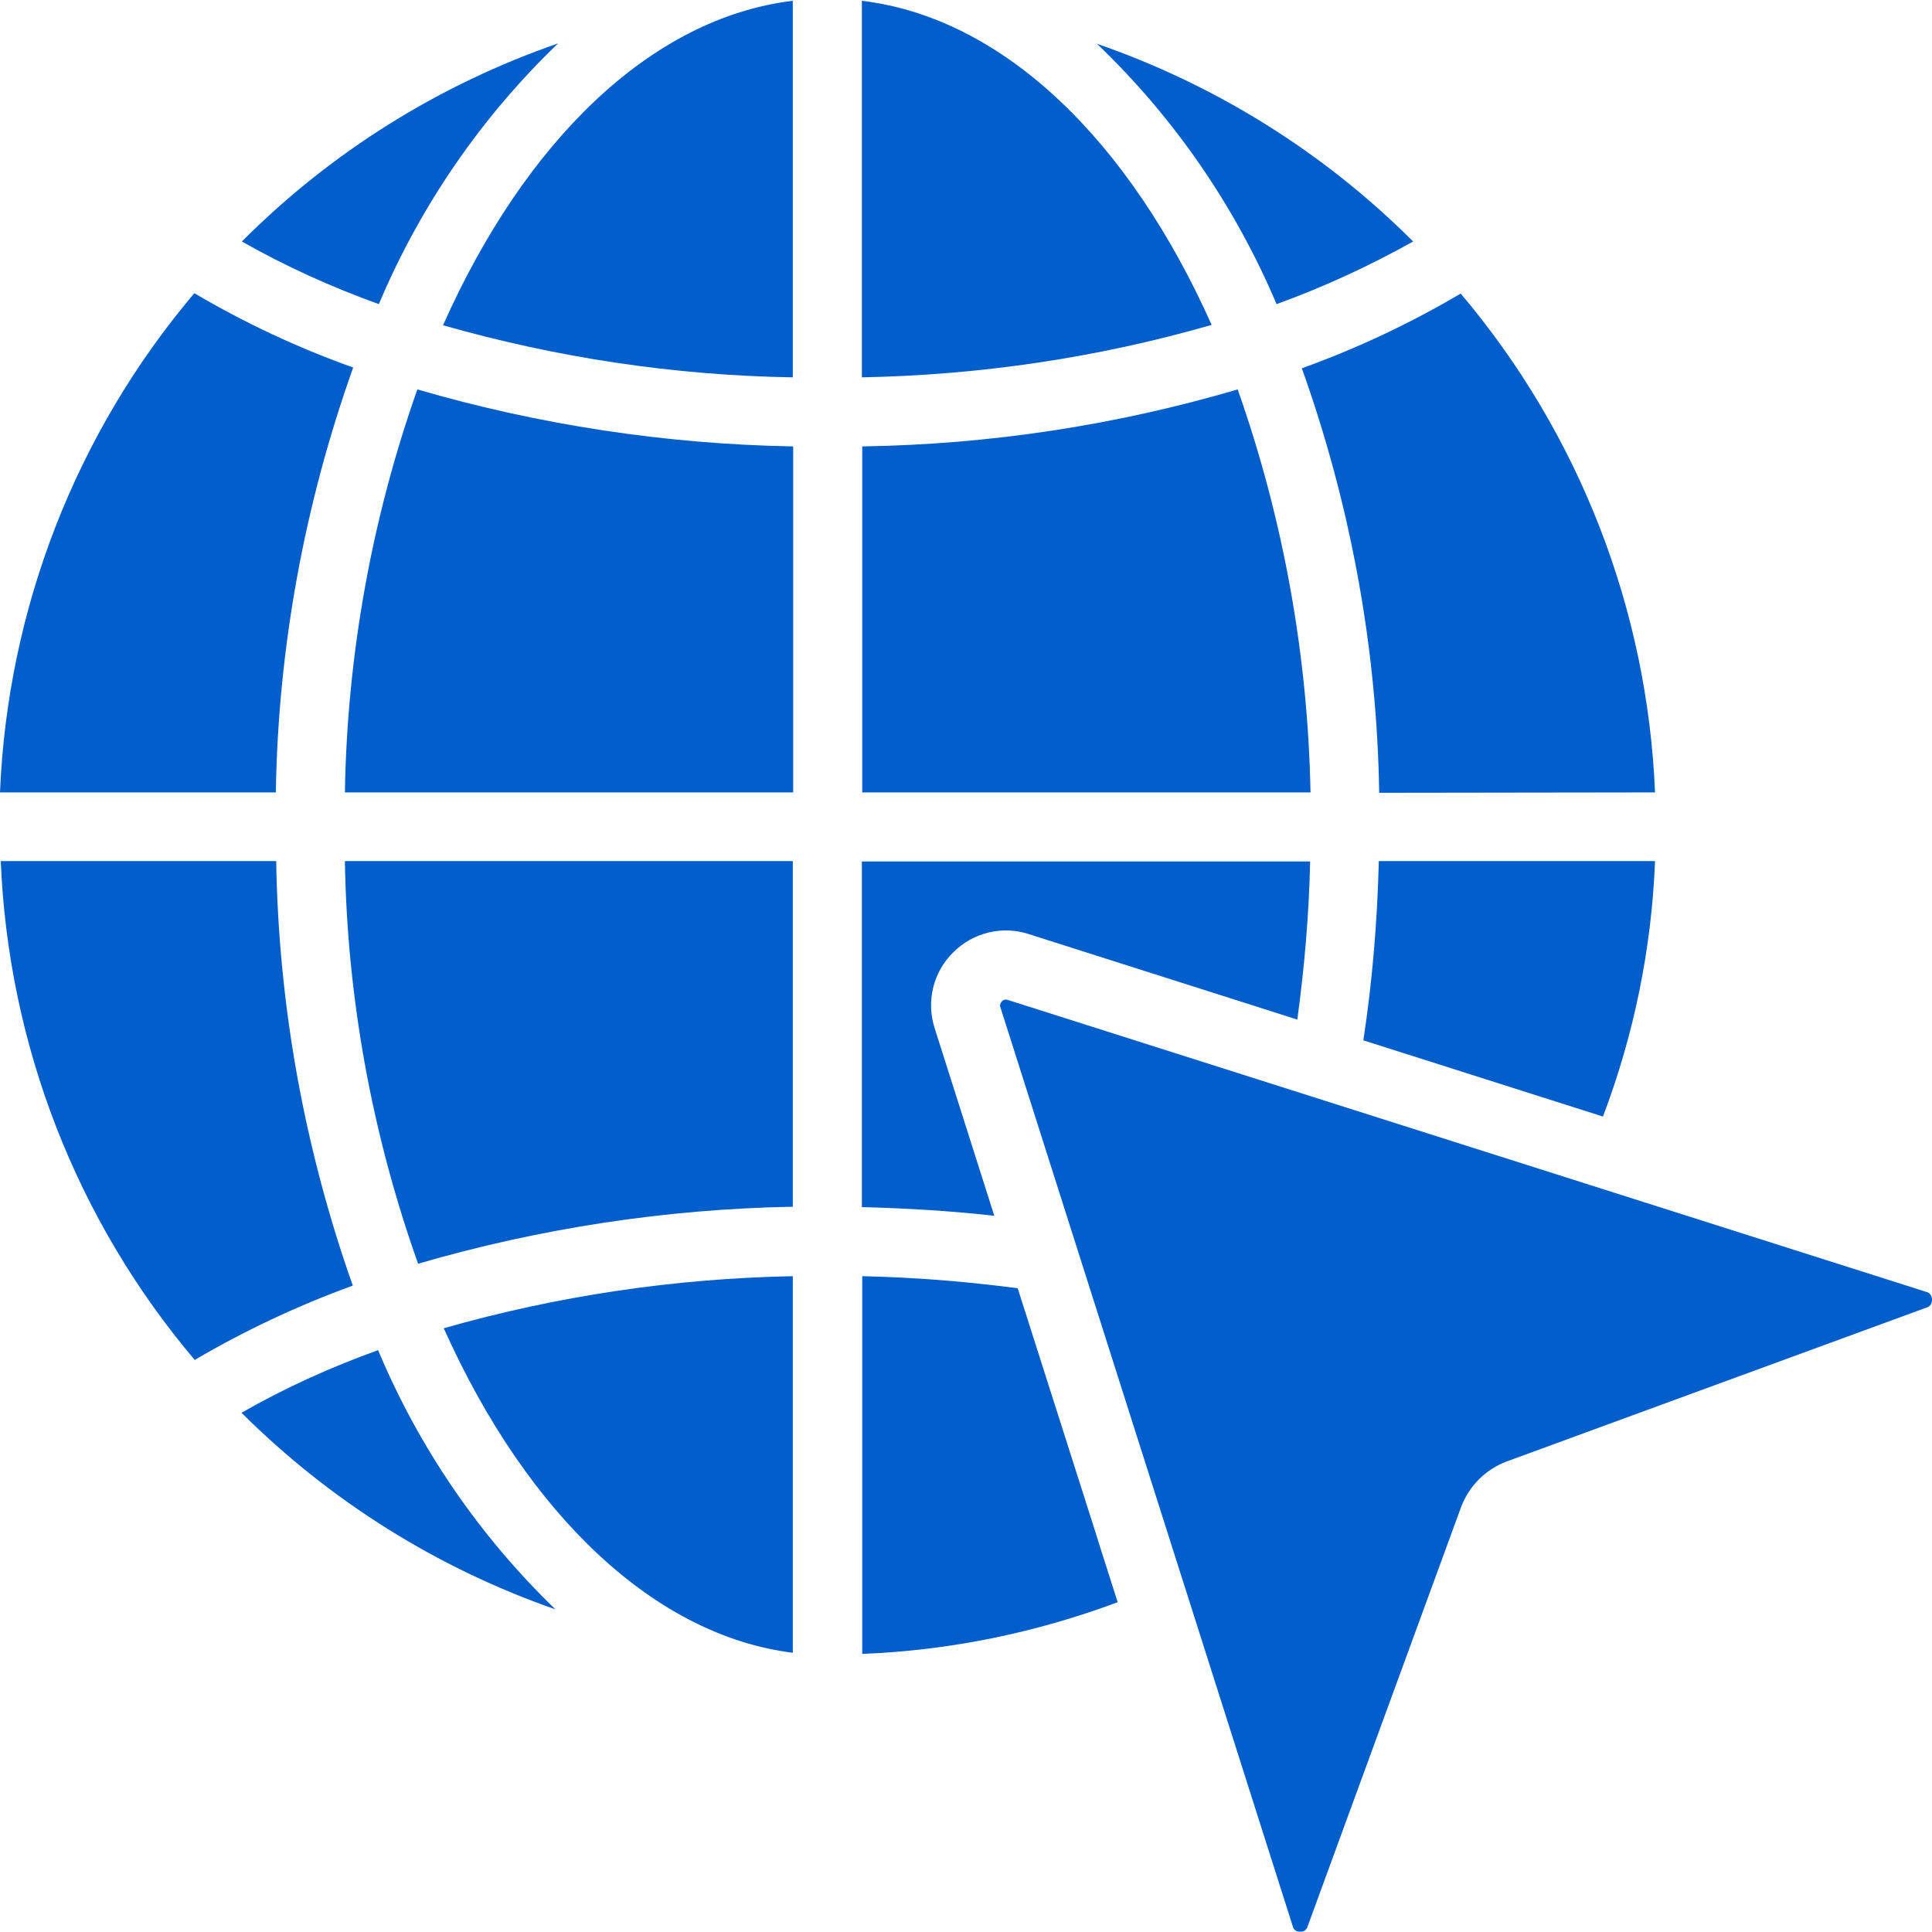
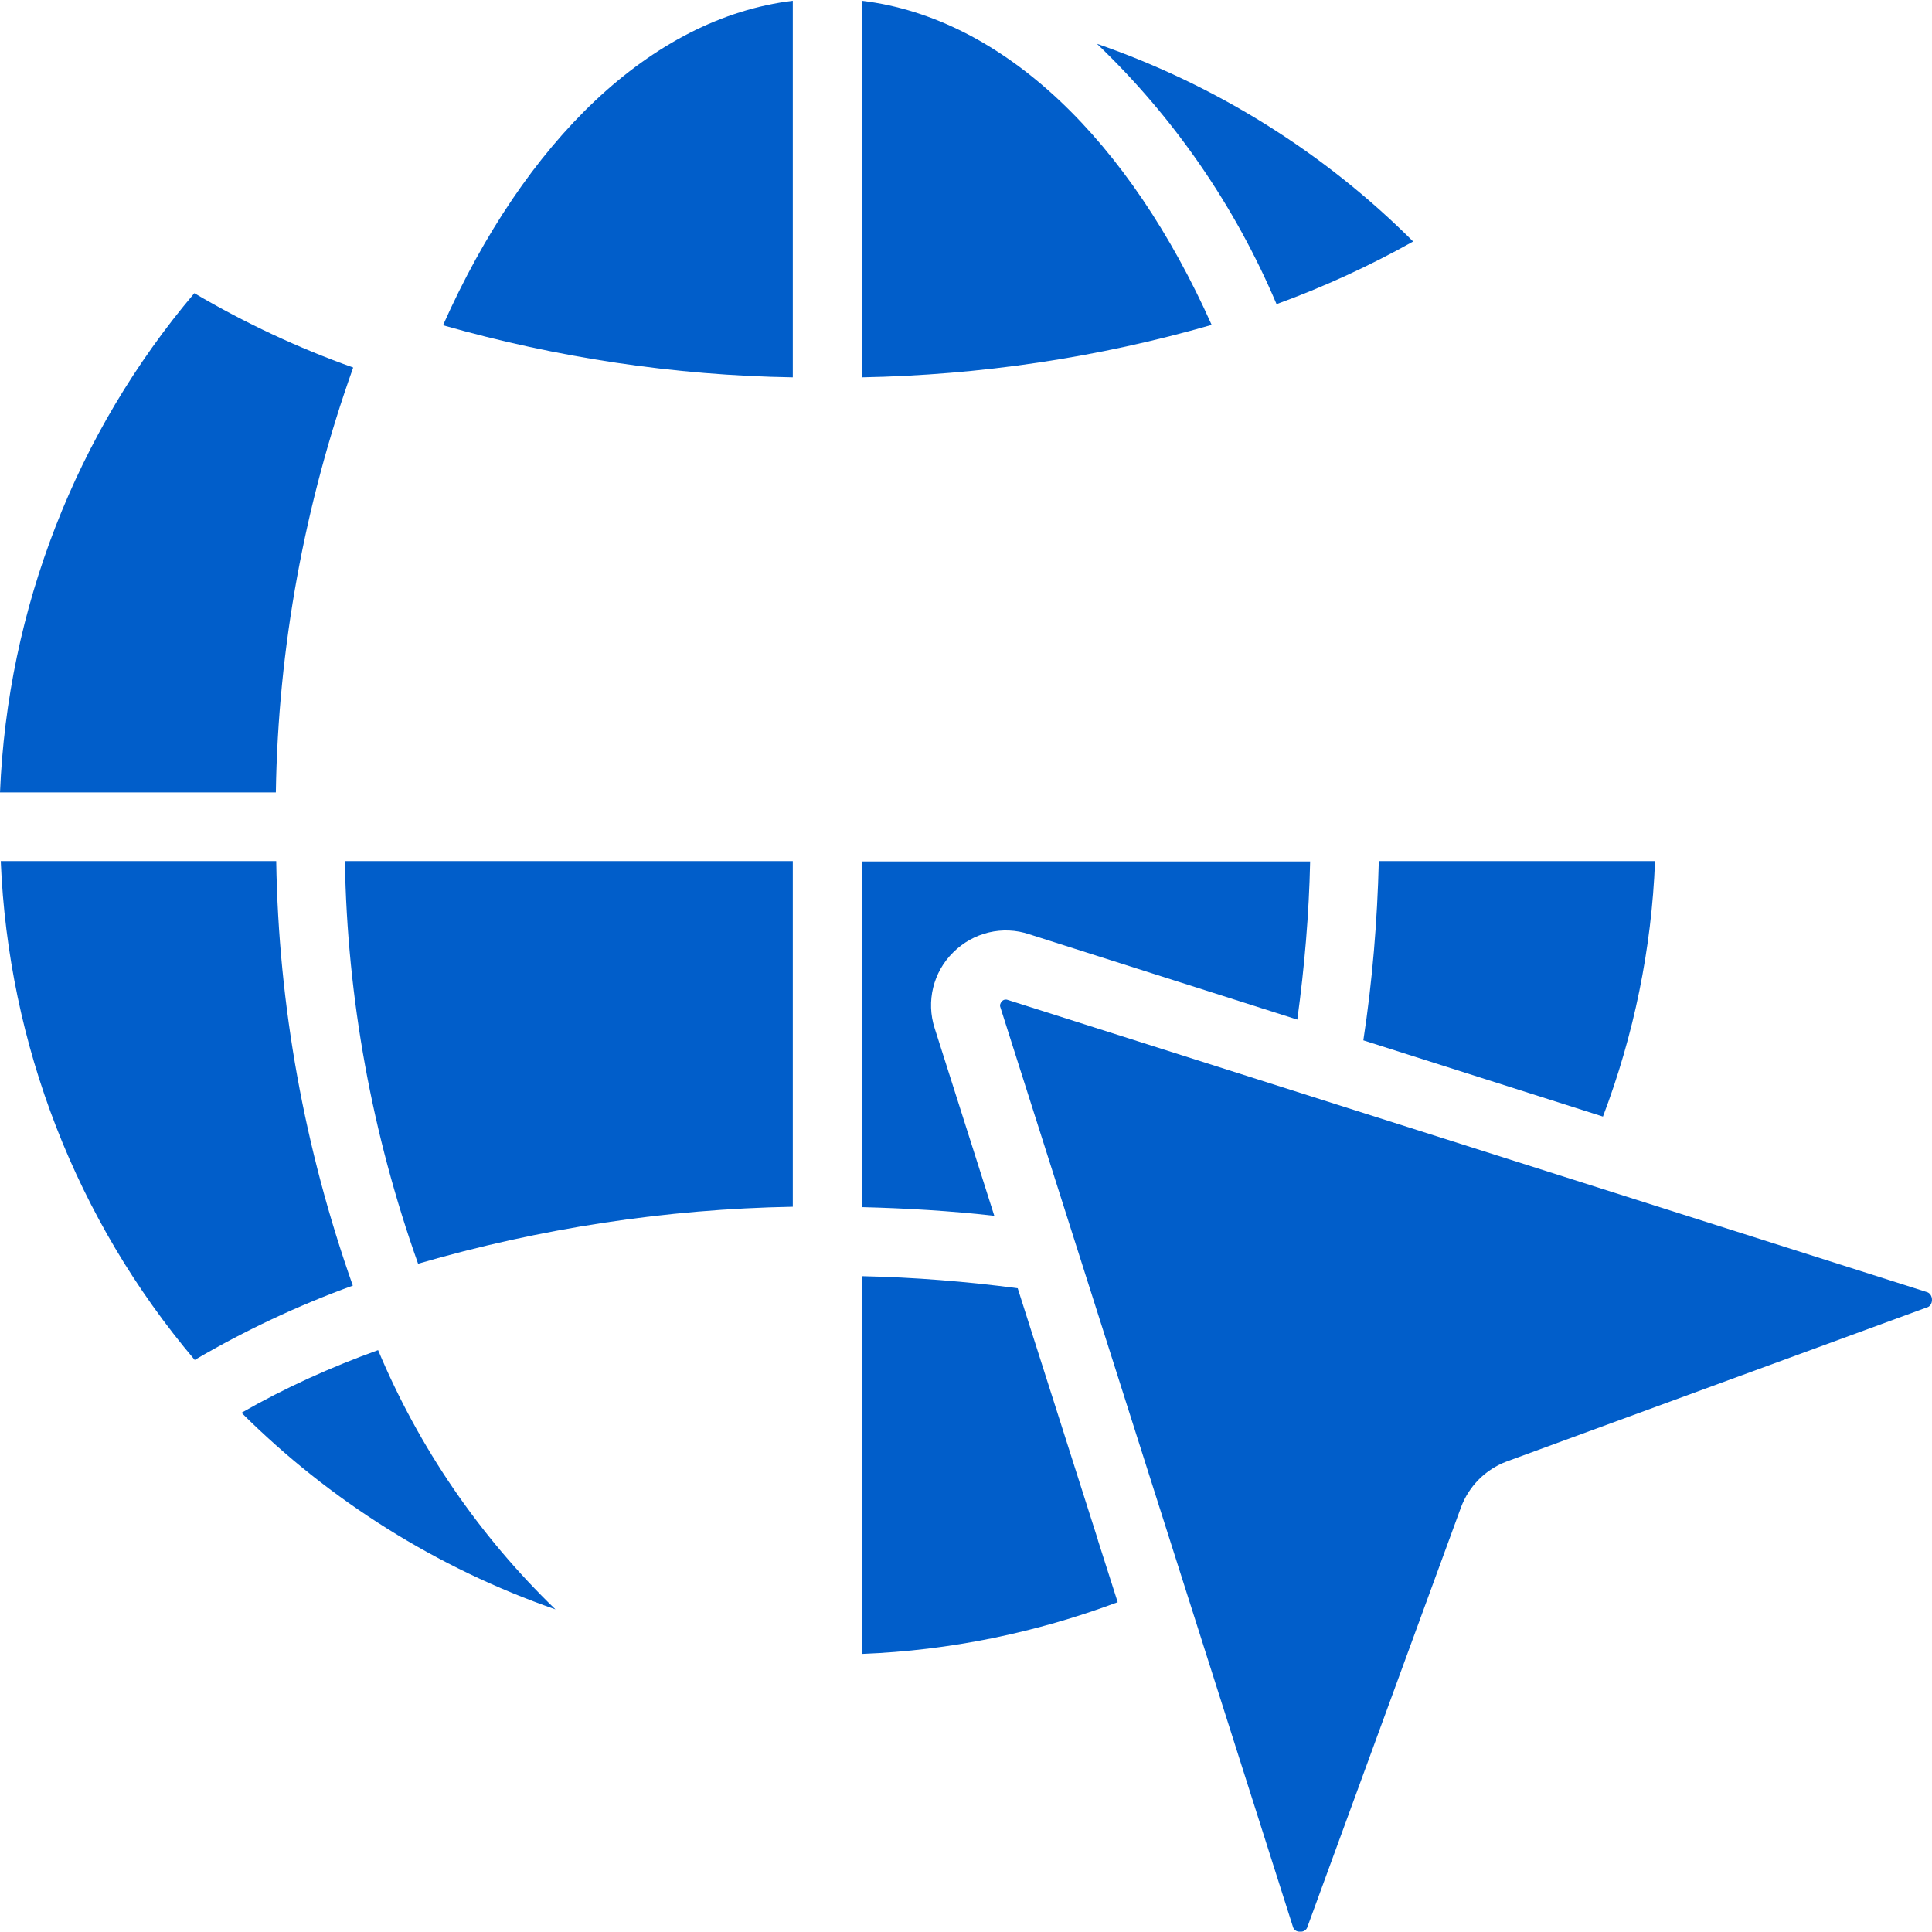
<svg xmlns="http://www.w3.org/2000/svg" version="1.1" id="Capa_1" x="0px" y="0px" viewBox="0 0 512 512" style="enable-background:new 0 0 512 512;" xml:space="preserve">
  <style type="text/css">
	.st0{fill-rule:evenodd;clip-rule:evenodd;fill:#015ECA;}
</style>
  <g>
    <g id="Page-1_37_">
      <g id="_x30_38---Internet-Cursor">
        <path id="Path_205_" class="st0" d="M291,408.3c0-0.1-0.1-0.3-0.1-0.4l-21.2-66.5c-13.7-1.8-27.4-2.9-41.2-3.2v100.1     c23.2-0.9,46-5.6,67.7-13.7L291,408.3z" />
-         <path id="Path_204_" class="st0" d="M328,103.2c-32.3,9.5-65.8,14.6-99.5,15.1V210h118.8C346.6,173.6,340.1,137.5,328,103.2z" />
-         <path id="Path_203_" class="st0" d="M210.1,438v-99.8c-31.3,0.6-62.4,5.2-92.5,13.8C140,402,173.9,433.5,210.1,438z" />
        <path id="Path_202_" class="st0" d="M228.4,0.2V100c31.4-0.6,62.5-5.2,92.7-13.9C299.4,37.5,266.2,4.8,228.4,0.2L228.4,0.2z" />
        <path id="Path_201_" class="st0" d="M272.8,247.6l71,22.6c1.9-13.9,3.1-27.9,3.4-41.9H228.4v91.6c11.8,0.3,23.6,1,35.1,2.3     l-15.8-49.7c-2.3-7.1-0.4-14.9,4.9-20.1C257.9,247.1,265.7,245.2,272.8,247.6L272.8,247.6z" />
        <path id="Path_200_" class="st0" d="M510.6,342.4L267.1,265c-0.2-0.1-0.4-0.1-0.6-0.1c-0.4,0-0.8,0.2-1,0.5     c-0.4,0.4-0.6,1-0.4,1.5l77.5,243.6c0.2,0.9,1,1.5,2,1.4c0.9,0.1,1.7-0.5,1.9-1.3l40.7-111.2c2.1-5.6,6.5-10,12.1-12.1     l111.3-40.8c0.9-0.2,1.4-1.1,1.4-2C512,343.4,511.4,342.6,510.6,342.4L510.6,342.4z" />
-         <path id="Path_199_" class="st0" d="M210.1,118.3c-33.7-0.6-67.2-5.7-99.5-15.1C98.5,137.5,92,173.6,91.4,210h118.8V118.3z" />
        <path id="Path_198_" class="st0" d="M93.6,97.4C79,92.2,64.9,85.6,51.5,77.7C20.1,114.8,2,161.4,0,210h73.1     C73.7,171.6,80.7,133.6,93.6,97.4z" />
        <path id="Path_197_" class="st0" d="M100.2,357.8c-12.5,4.5-24.7,10-36.2,16.6c23.5,23.4,51.9,41.2,83.2,52.1     C127,407,111,383.6,100.2,357.8L100.2,357.8z" />
        <path id="Path_196_" class="st0" d="M210.1,0.2c-37.7,4.6-71,37.3-92.7,86c30.2,8.6,61.3,13.3,92.7,13.8V0.2z" />
        <path id="Path_195_" class="st0" d="M210.1,228.2H91.4c0.6,36.4,7.2,72.4,19.4,106.7c32.3-9.4,65.7-14.5,99.3-15.1V228.2z" />
-         <path id="Path_194_" class="st0" d="M438.6,210c-2-48.6-20.1-95.1-51.5-132.2c-13.4,7.9-27.4,14.5-42.1,19.8     c12.9,36.1,19.9,74.1,20.5,112.5L438.6,210L438.6,210z" />
        <path id="Path_193_" class="st0" d="M374.5,64c-23.6-23.6-52.3-41.5-83.8-52.4c20.4,19.5,36.6,43,47.6,69     C350.7,76.1,362.9,70.5,374.5,64z" />
-         <path id="Path_192_" class="st0" d="M147.9,11.5C116.4,22.4,87.7,40.3,64.1,64c11.6,6.6,23.8,12.1,36.3,16.6     C111.4,54.5,127.6,31,147.9,11.5L147.9,11.5z" />
        <path id="Path_191_" class="st0" d="M438.6,228.2h-73.2c-0.4,15.9-1.7,31.8-4.1,47.5l63.5,20.2     C433,274.3,437.7,251.4,438.6,228.2z" />
        <path id="Path_190_" class="st0" d="M93.5,340.7c-12.8-36.2-19.7-74.2-20.3-112.5h-73c2,48.6,20,95.1,51.4,132.2     C64.9,352.6,78.9,346,93.5,340.7z" />
      </g>
    </g>
  </g>
</svg>